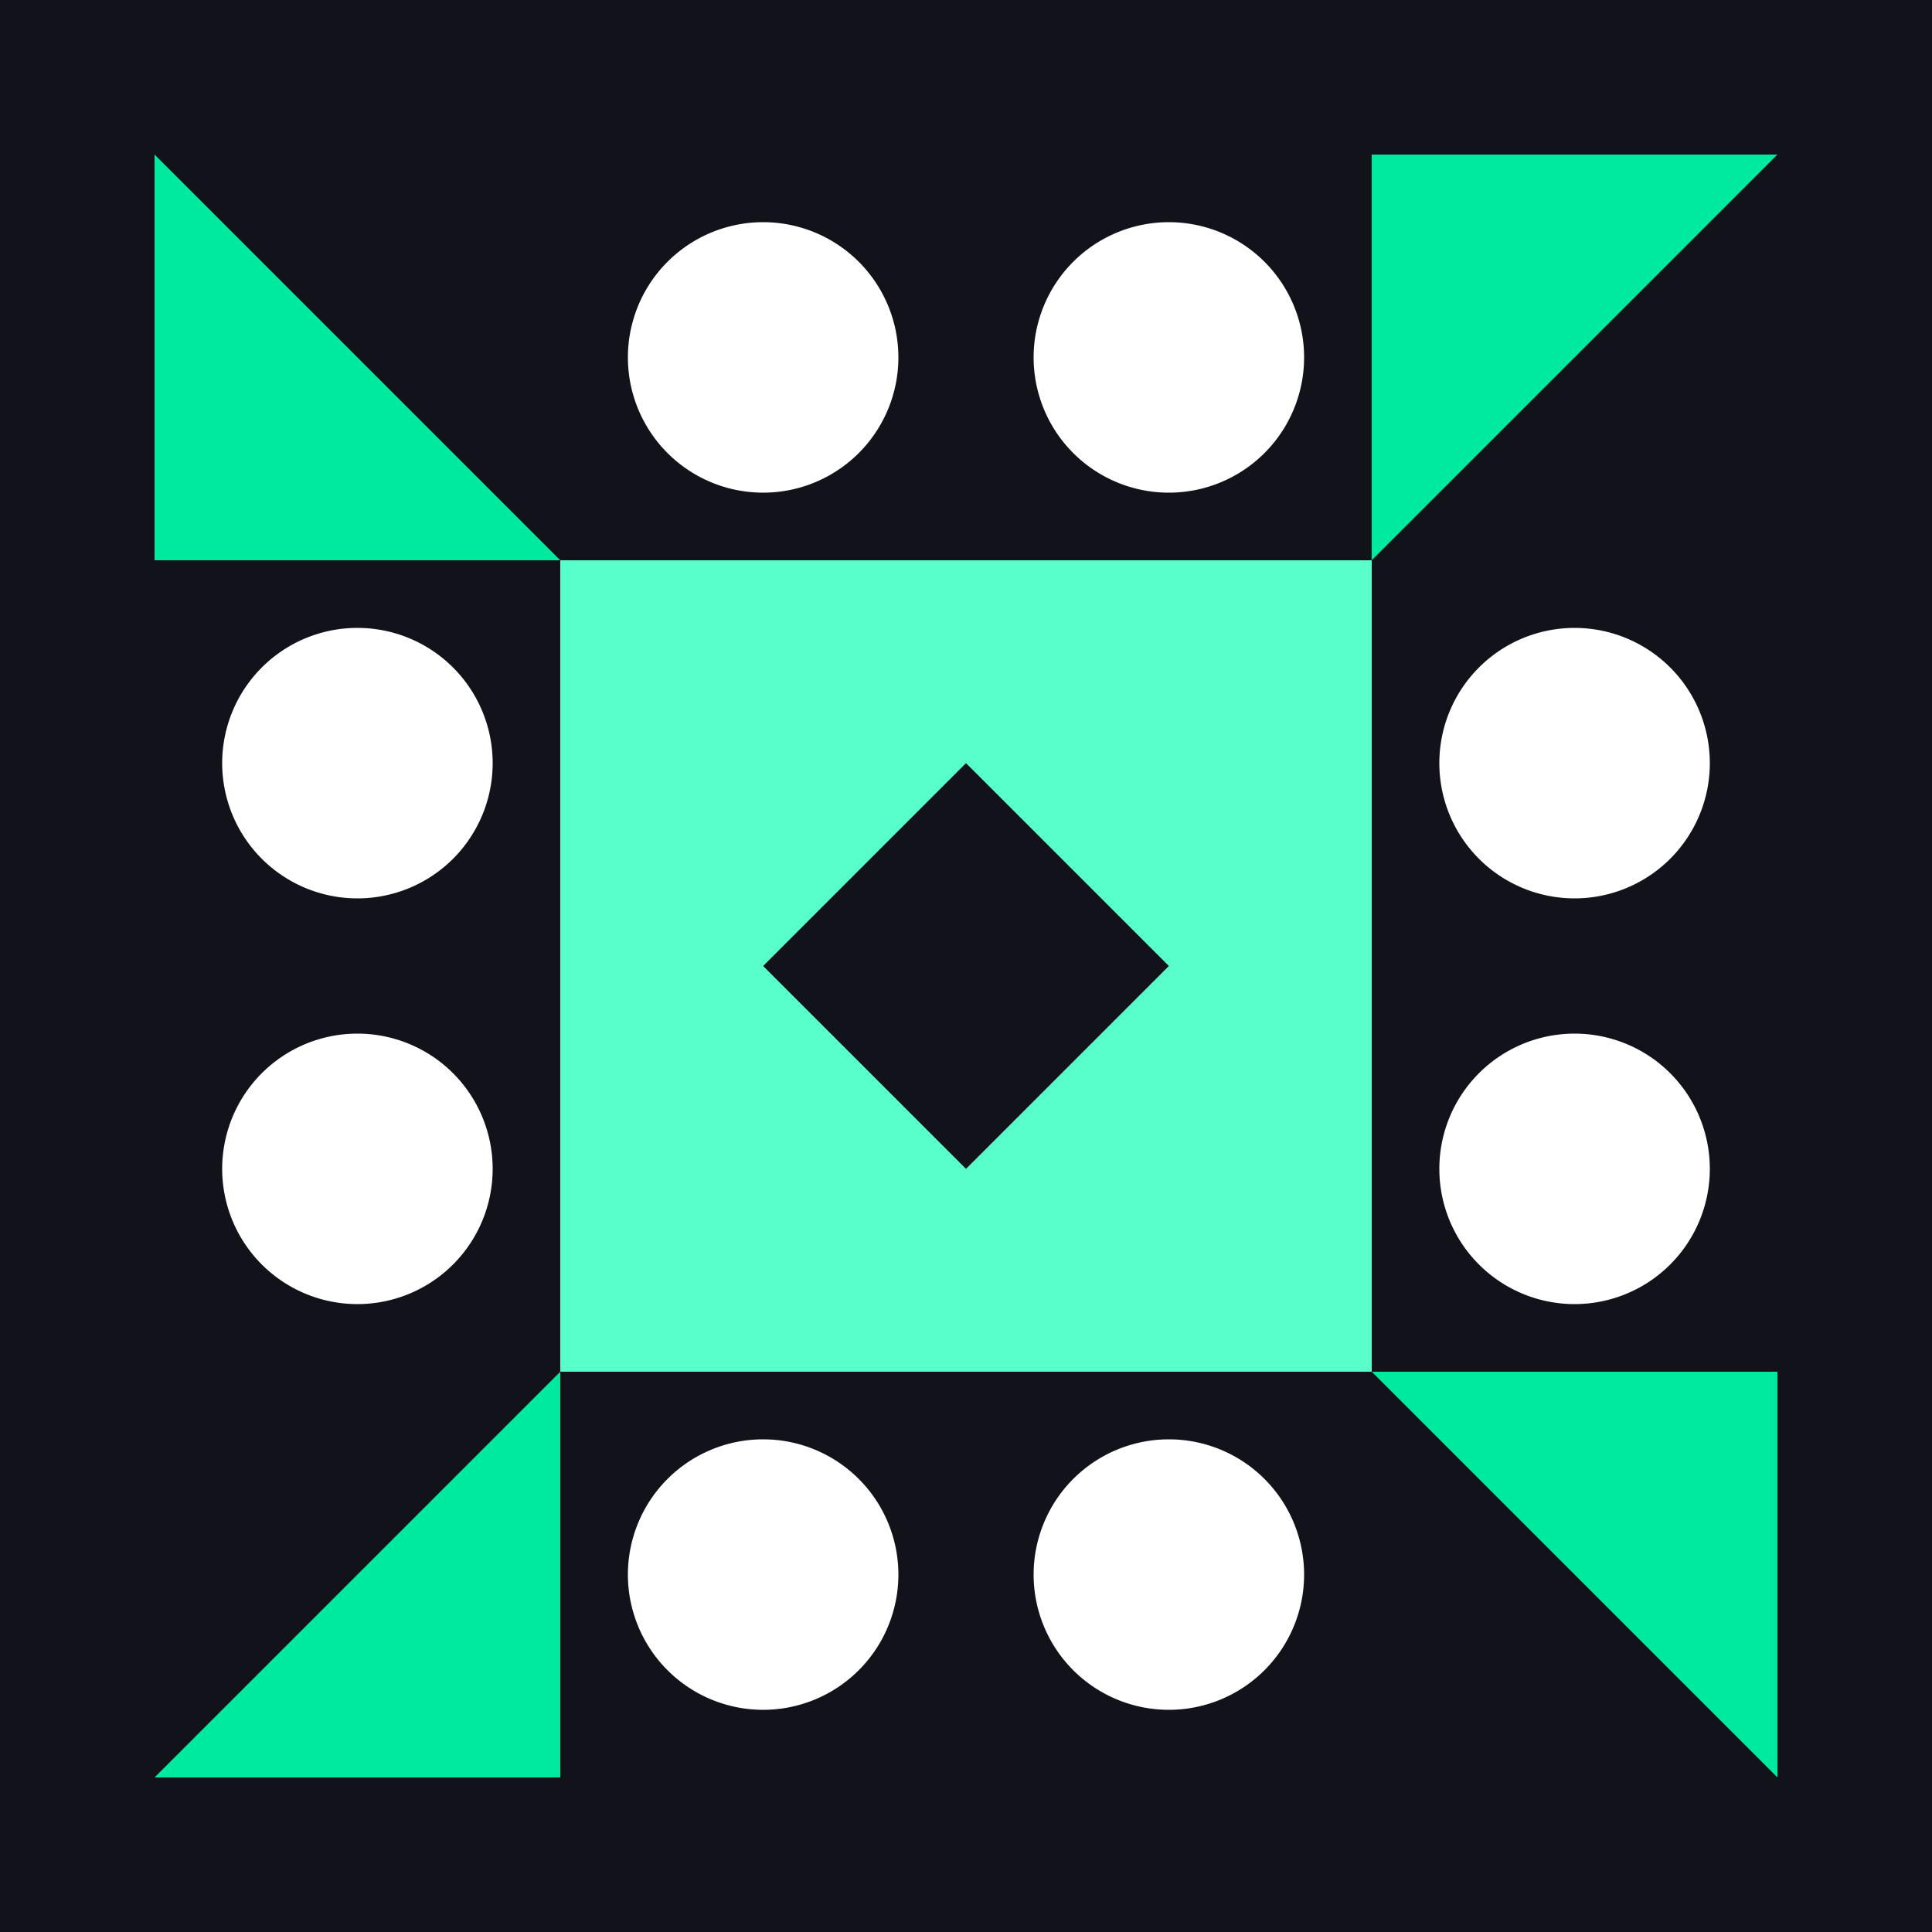
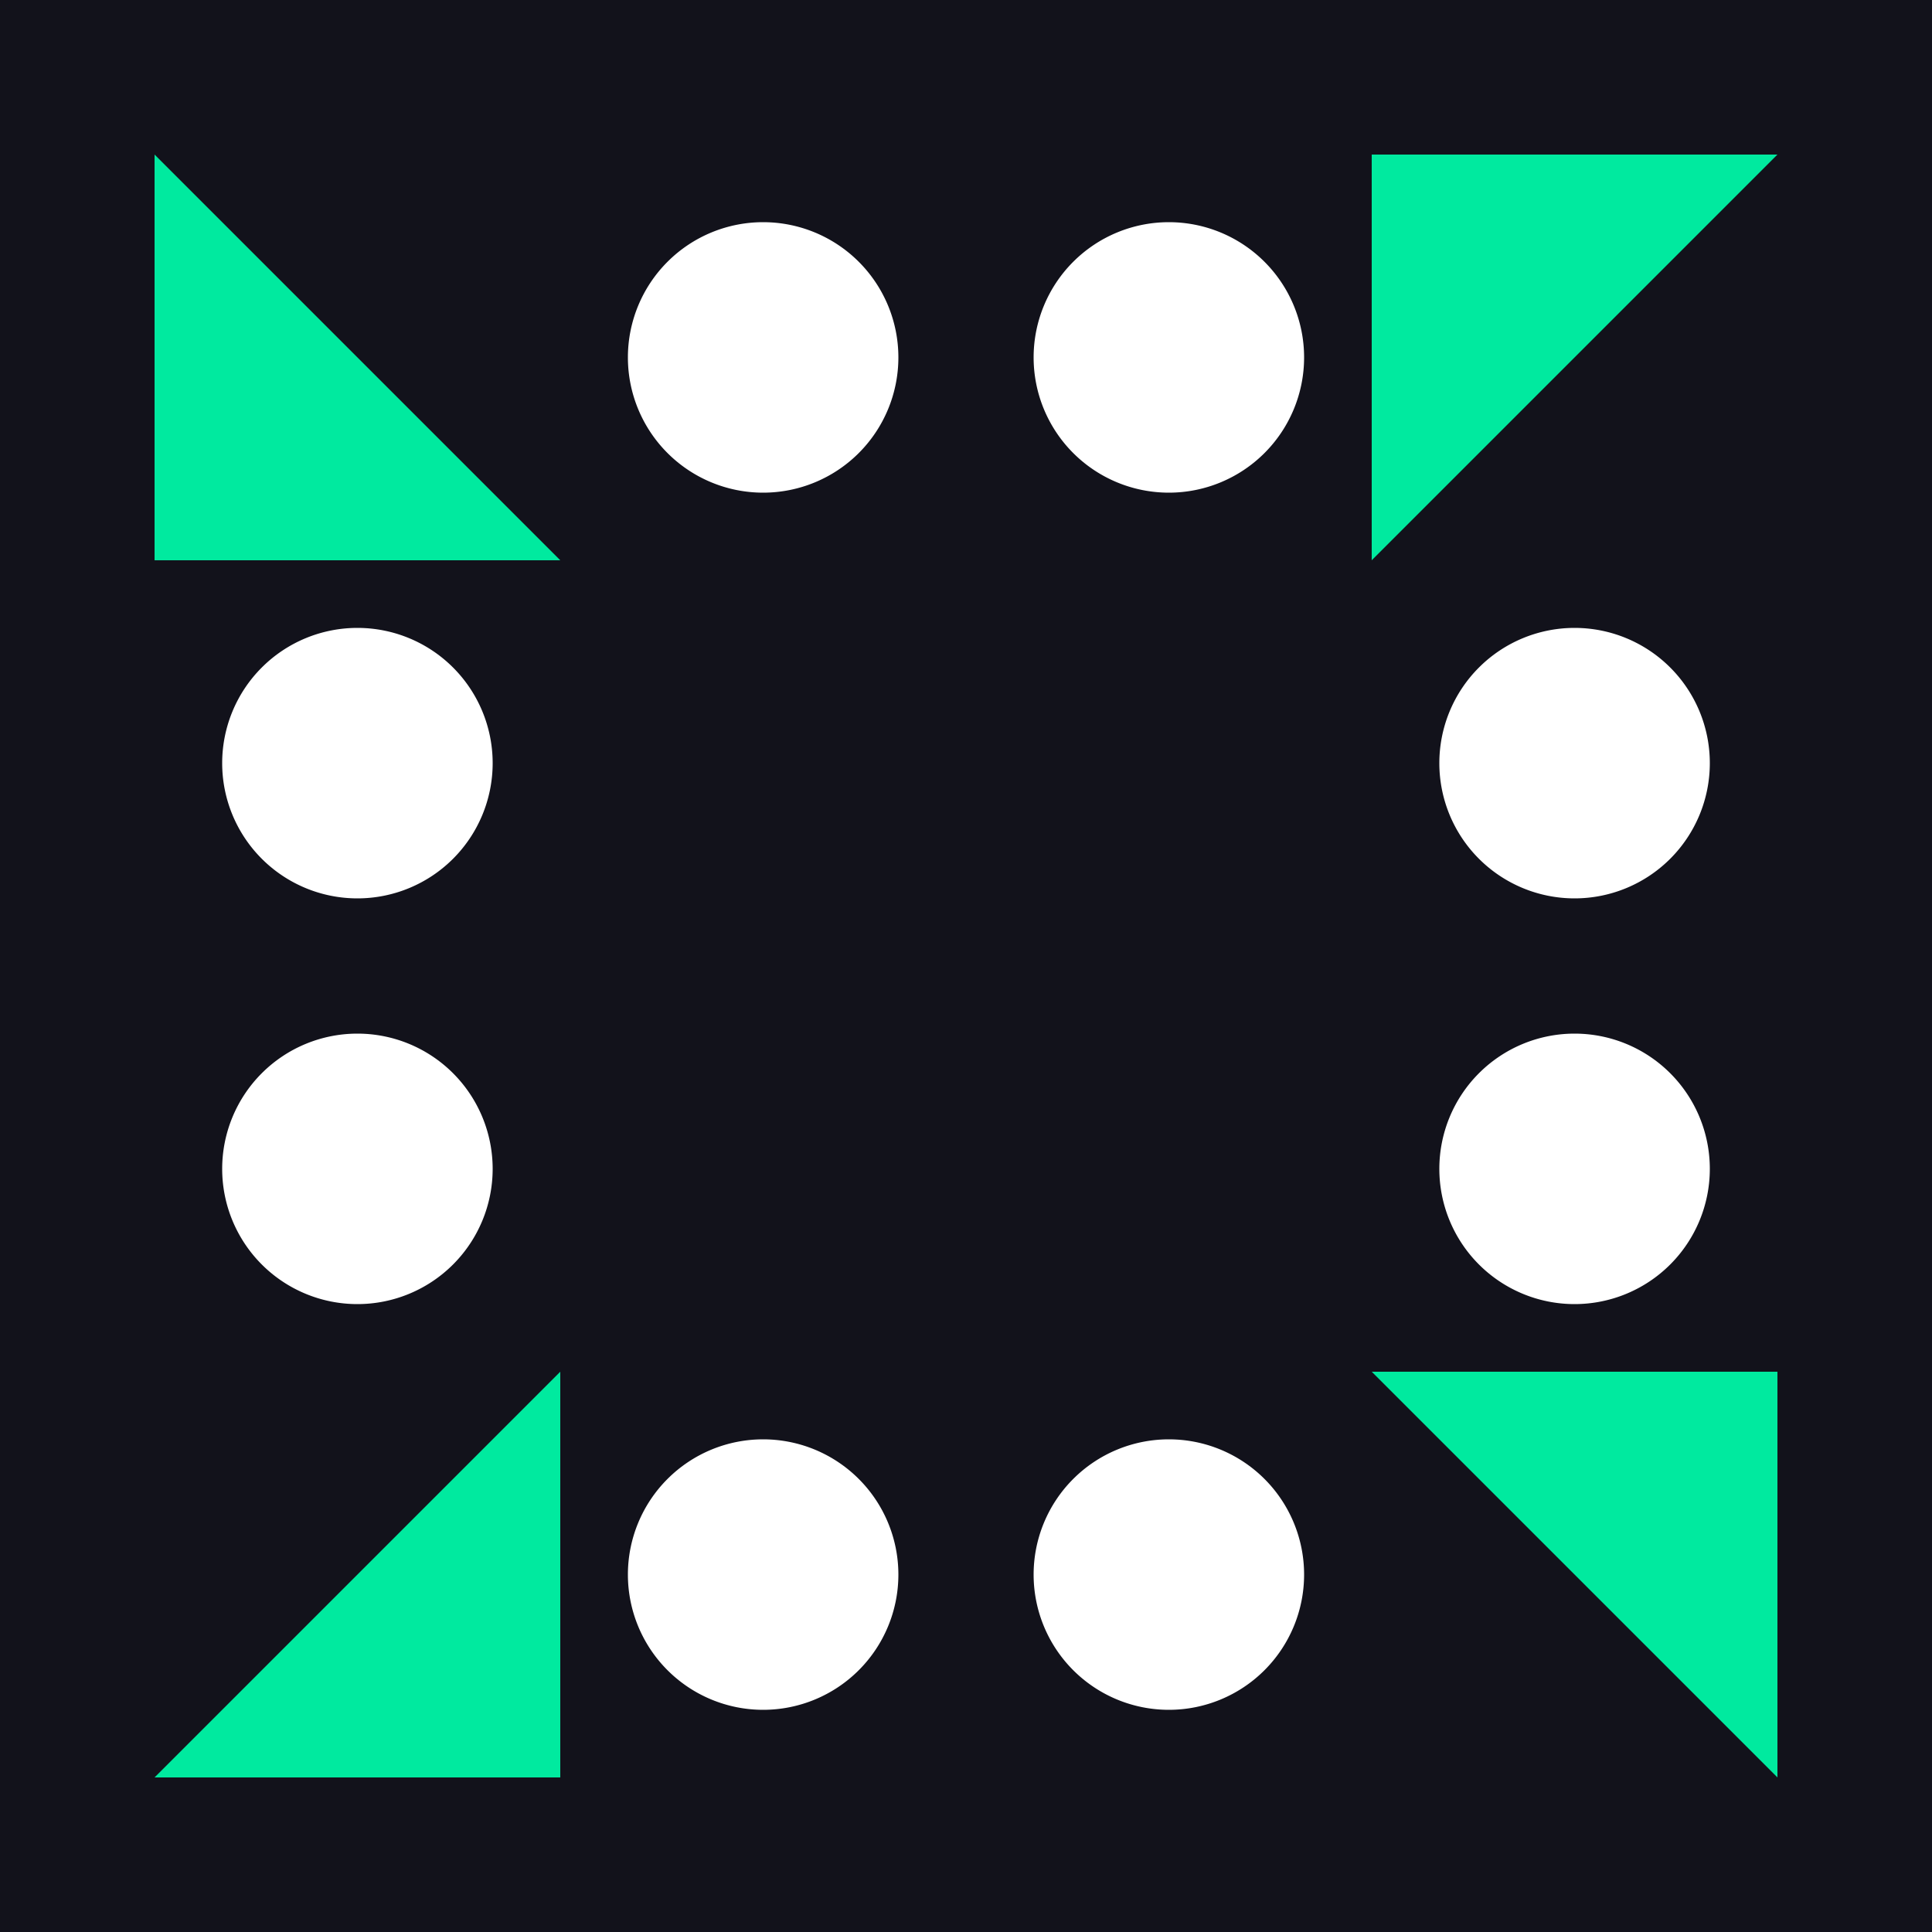
<svg xmlns="http://www.w3.org/2000/svg" width="300" height="300" viewBox="0 0 300 300" preserveAspectRatio="xMidYMid meet">
  <rect width="100%" height="100%" fill="#12121b" opacity="1.00" />
  <path fill="#ffffff" d="M97.5 55.5a21,21 0 1,1 42,0a21,21 0 1,1 -42,0M160.5 55.5a21,21 0 1,1 42,0a21,21 0 1,1 -42,0M160.5 244.5a21,21 0 1,1 42,0a21,21 0 1,1 -42,0M97.5 244.5a21,21 0 1,1 42,0a21,21 0 1,1 -42,0M34.5 118.5a21,21 0 1,1 42,0a21,21 0 1,1 -42,0M223.5 118.5a21,21 0 1,1 42,0a21,21 0 1,1 -42,0M223.5 181.5a21,21 0 1,1 42,0a21,21 0 1,1 -42,0M34.5 181.5a21,21 0 1,1 42,0a21,21 0 1,1 -42,0" />
  <path fill="#00ea9f" d="M87 87L24 87L24 24ZM213 87L213 24L276 24ZM213 213L276 213L276 276ZM87 213L87 276L24 276Z" />
-   <path fill="#59ffca" d="M87 87L150 87L150 118.5L87 118.5ZM87 118.5L118.5 118.5L118.5 150L87 150ZM150 118.5L118.5 150L118.5 118.5ZM213 87L213 150L181.5 150L181.5 87ZM181.5 87L181.5 118.5L150 118.5L150 87ZM181.5 150L150 118.5L181.5 118.5ZM213 213L150 213L150 181.5L213 181.5ZM213 181.5L181.5 181.5L181.5 150L213 150ZM150 181.5L181.5 150L181.5 181.5ZM87 213L87 150L118.5 150L118.5 213ZM118.5 213L118.5 181.5L150 181.5L150 213ZM118.5 150L150 181.5L118.5 181.5Z" />
</svg>